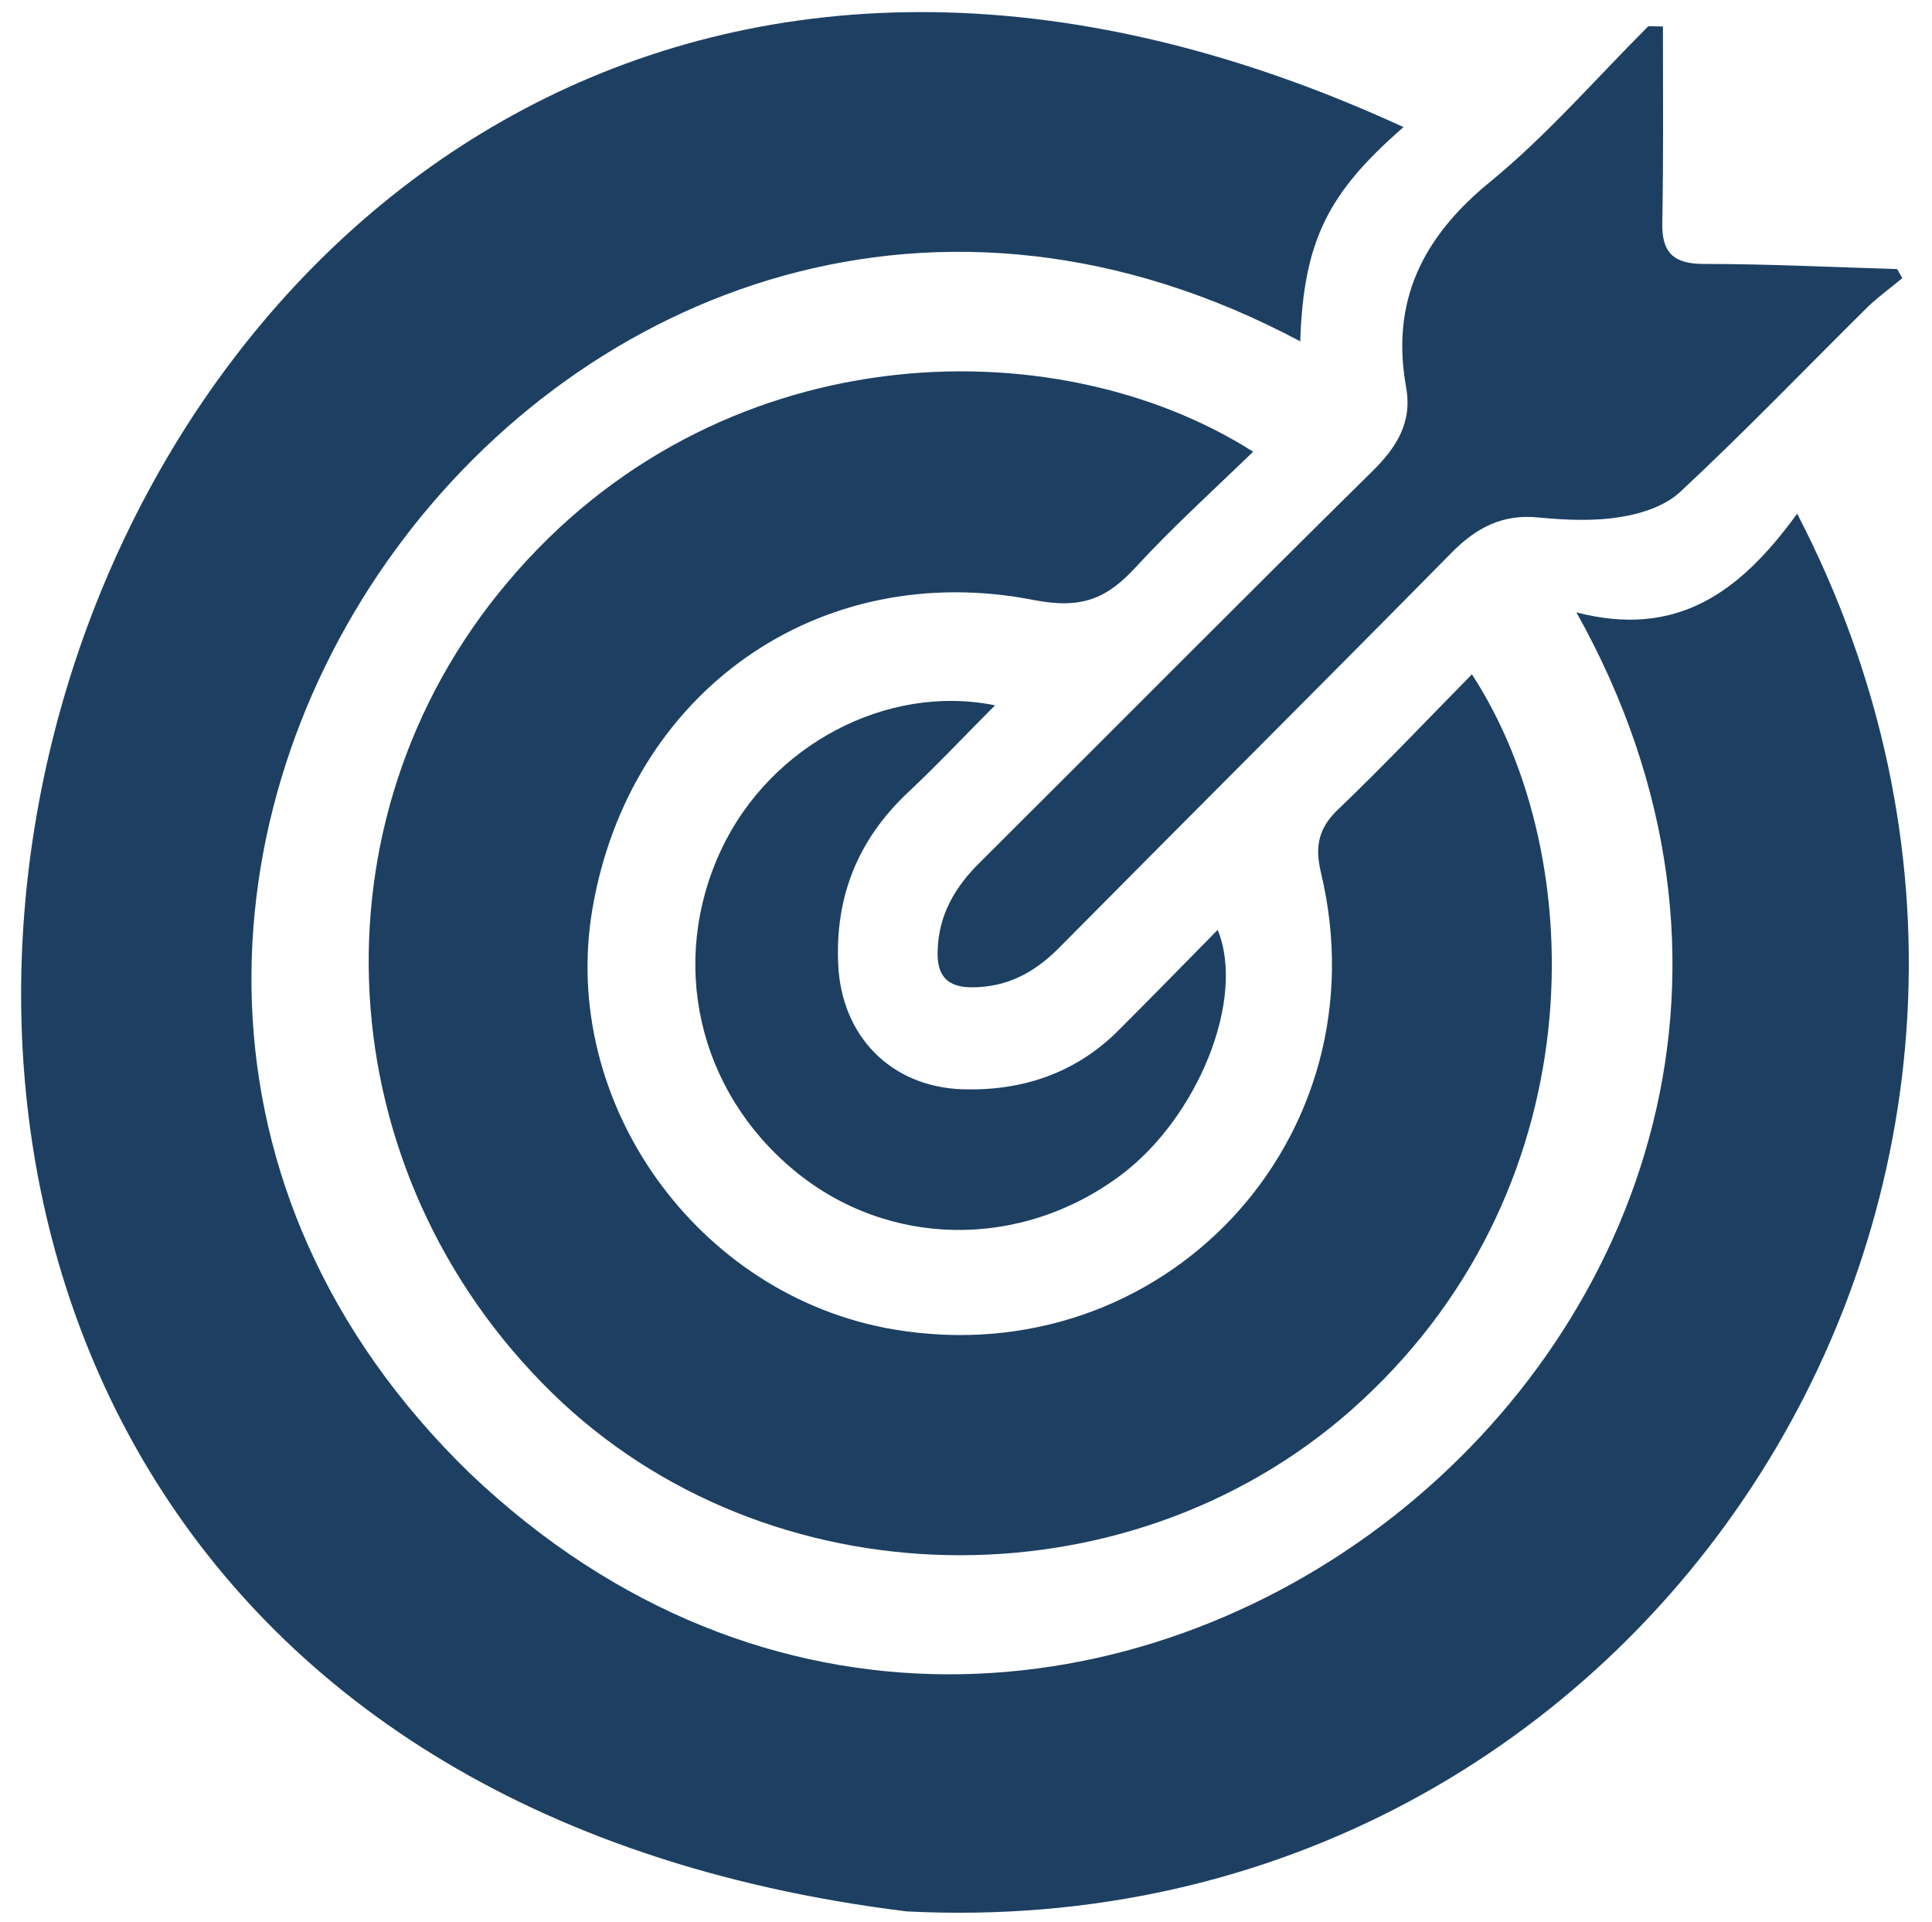
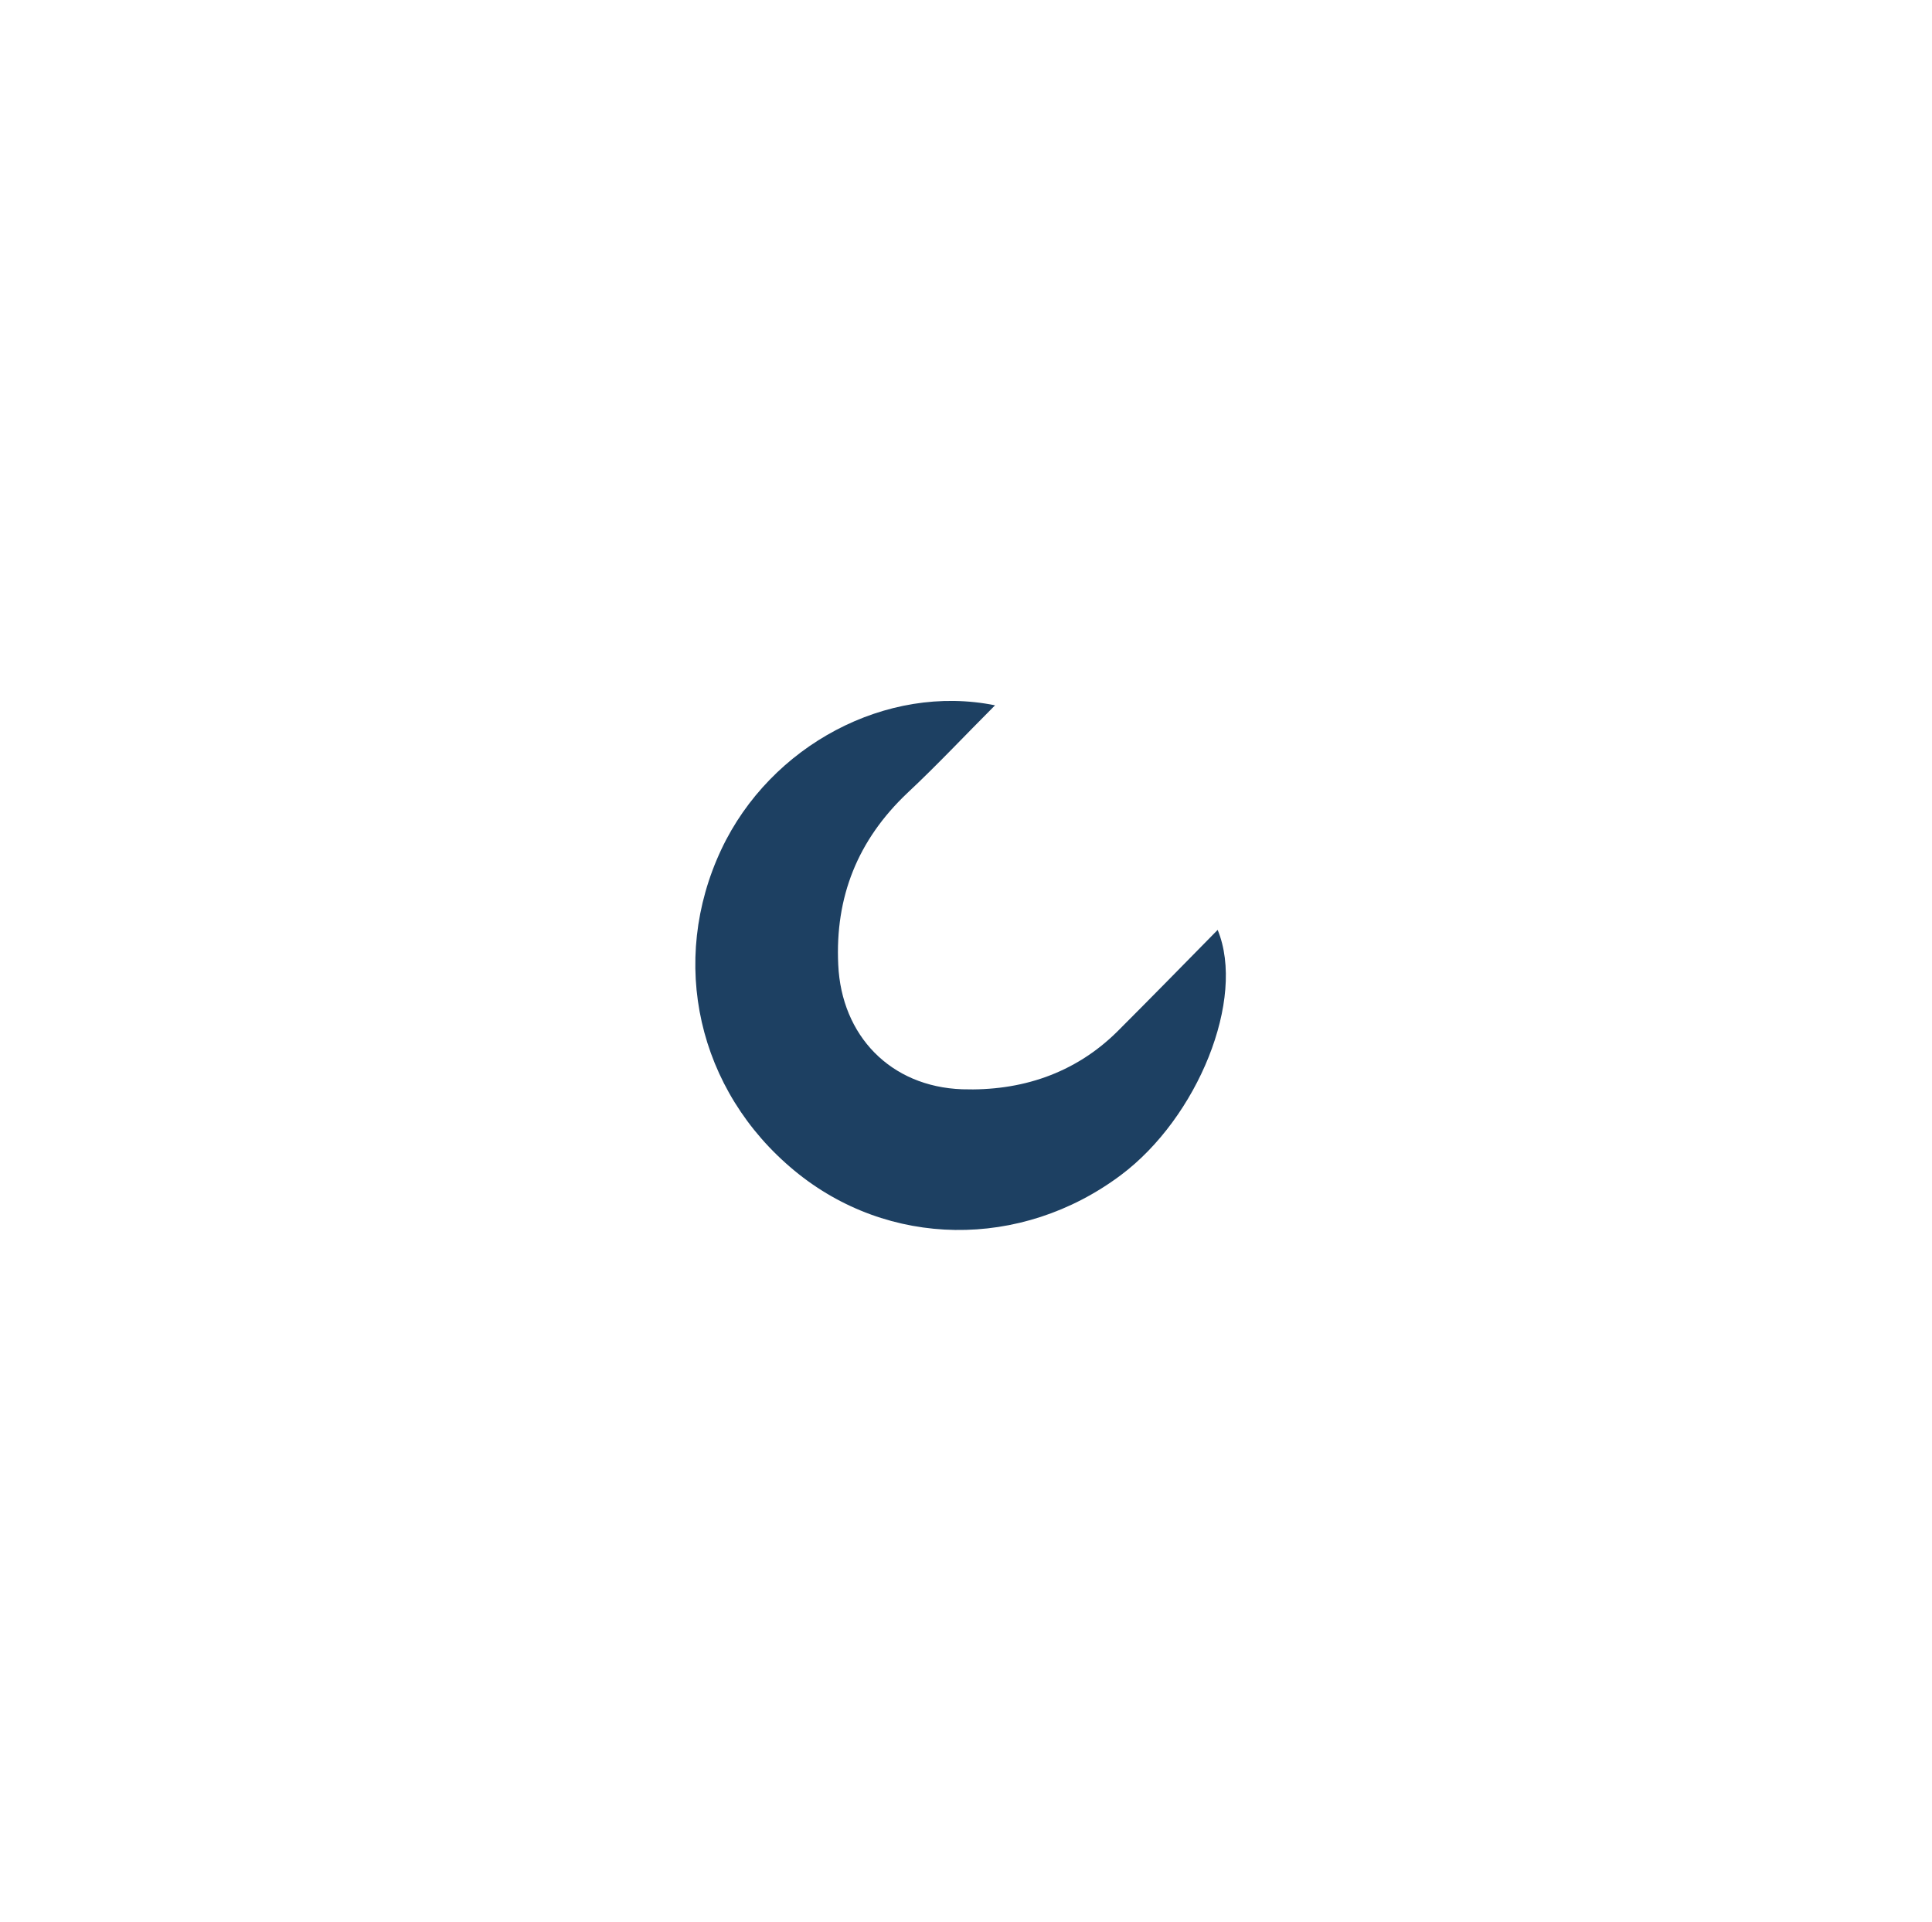
<svg xmlns="http://www.w3.org/2000/svg" version="1.1" id="Layer_1" x="0px" y="0px" viewBox="0 0 299.4 297.8" style="enable-background:new 0 0 299.4 297.8;" xml:space="preserve">
  <style type="text/css">
	.st0{fill:#1D4062;}
</style>
-   <path class="st0" d="M140.5,296.2C-96,267,1.8-79.6,217.5,19.7c-11.6,10.1-15.5,17.5-16,33.2C89.3-6.9-17.5,140.6,72.8,228.3  c91.2,86.8,232.7-24,171.5-133.4c15.5,4,25.3-3,34.2-15.3C331.6,181.9,256,302.1,140.5,296.2z" />
-   <path class="st0" d="M194.2,70c-6.2,6-12.5,11.7-18.2,17.9c-4.5,4.9-8.4,6.5-15.7,5.1c-33.5-6.6-62.8,14.3-68.5,47.9  c-5.1,30,16.3,59.9,46.6,65.1c41.8,7.1,76.2-29.5,66.3-70.8c-1-4.2-0.3-7,2.8-9.9c7-6.7,13.7-13.8,20.6-20.8  c18.6,28.5,19.2,80.6-18.8,114.1c-35,30.8-90.4,29.8-123.7-2.7c-35.1-34.3-38.1-88.7-7-125.6C110.9,51.8,163.2,50.3,194.2,70z" />
-   <path class="st0" d="M257.7,4.1c0,10.3,0.1,20.3-0.1,30.4c-0.1,4.6,1.7,6.4,6.4,6.4c10,0,20,0.5,30,0.8c0.3,0.5,0.5,0.9,0.8,1.4  c-1.8,1.5-3.6,2.8-5.3,4.4c-9.7,9.6-19.2,19.5-29.2,28.8c-2.3,2.1-5.9,3.3-9.1,3.8c-4.1,0.7-8.5,0.5-12.7,0.1  c-5.7-0.6-9.8,1.6-13.7,5.6c-20.1,20.4-40.4,40.6-60.5,60.9c-3.8,3.9-8.1,6.3-13.7,6.3c-3.8,0-5.4-1.8-5.3-5.5  c0.1-5.7,2.7-10.1,6.7-14c20.2-20.1,40.2-40.3,60.5-60.3c3.9-3.8,6.4-7.7,5.4-13.2c-2.4-13.4,2.6-23.3,13-31.8  c8.8-7.2,16.4-16,24.5-24.1C255.6,4,255.8,4.1,257.7,4.1z" />
  <path class="st0" d="M188.7,144.1c4.4,10.7-3.1,29.1-15,38c-15.5,11.6-36.1,11.3-50.6-0.7c-15-12.4-19.5-32.4-11.3-49.8  c7.6-16.1,25.6-25.7,42.4-22.3c-4.6,4.6-9,9.3-13.6,13.6c-7.7,7.3-11.2,16.1-10.7,26.6c0.5,11,8.1,18.9,19.2,19.3  c9.1,0.3,17.4-2.4,24-8.9C178.2,154.8,183.3,149.6,188.7,144.1z" />
</svg>